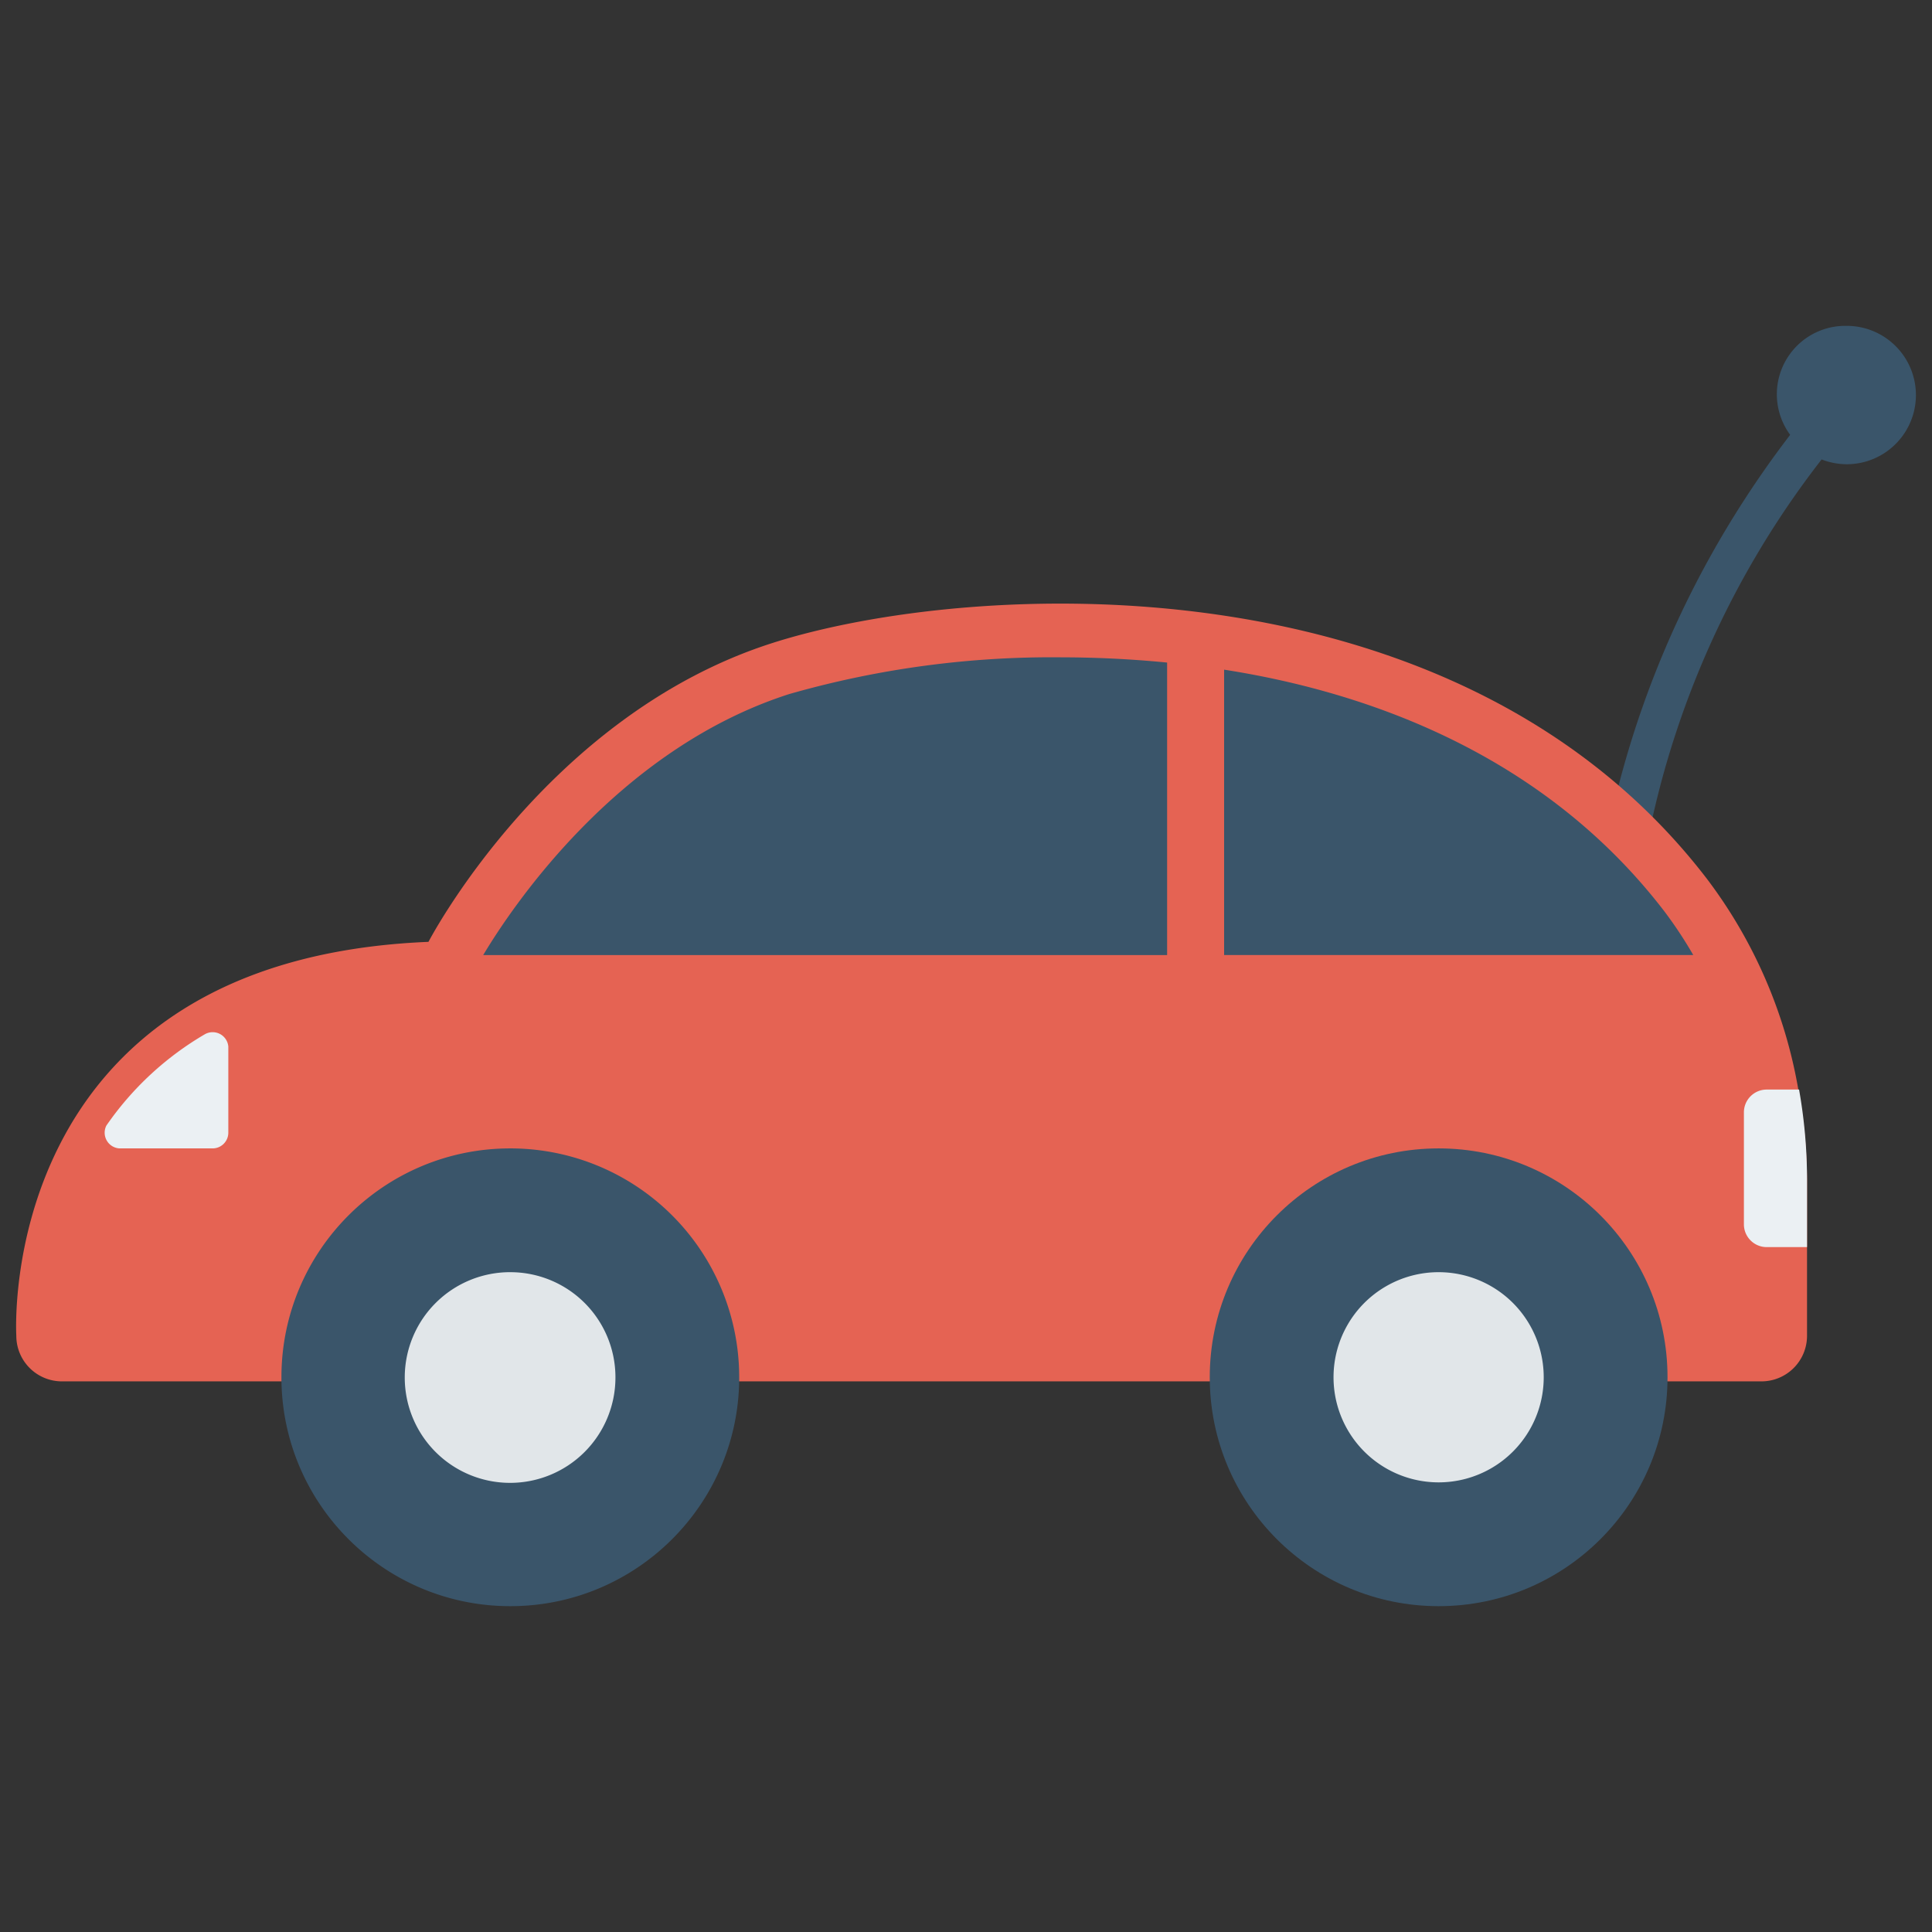
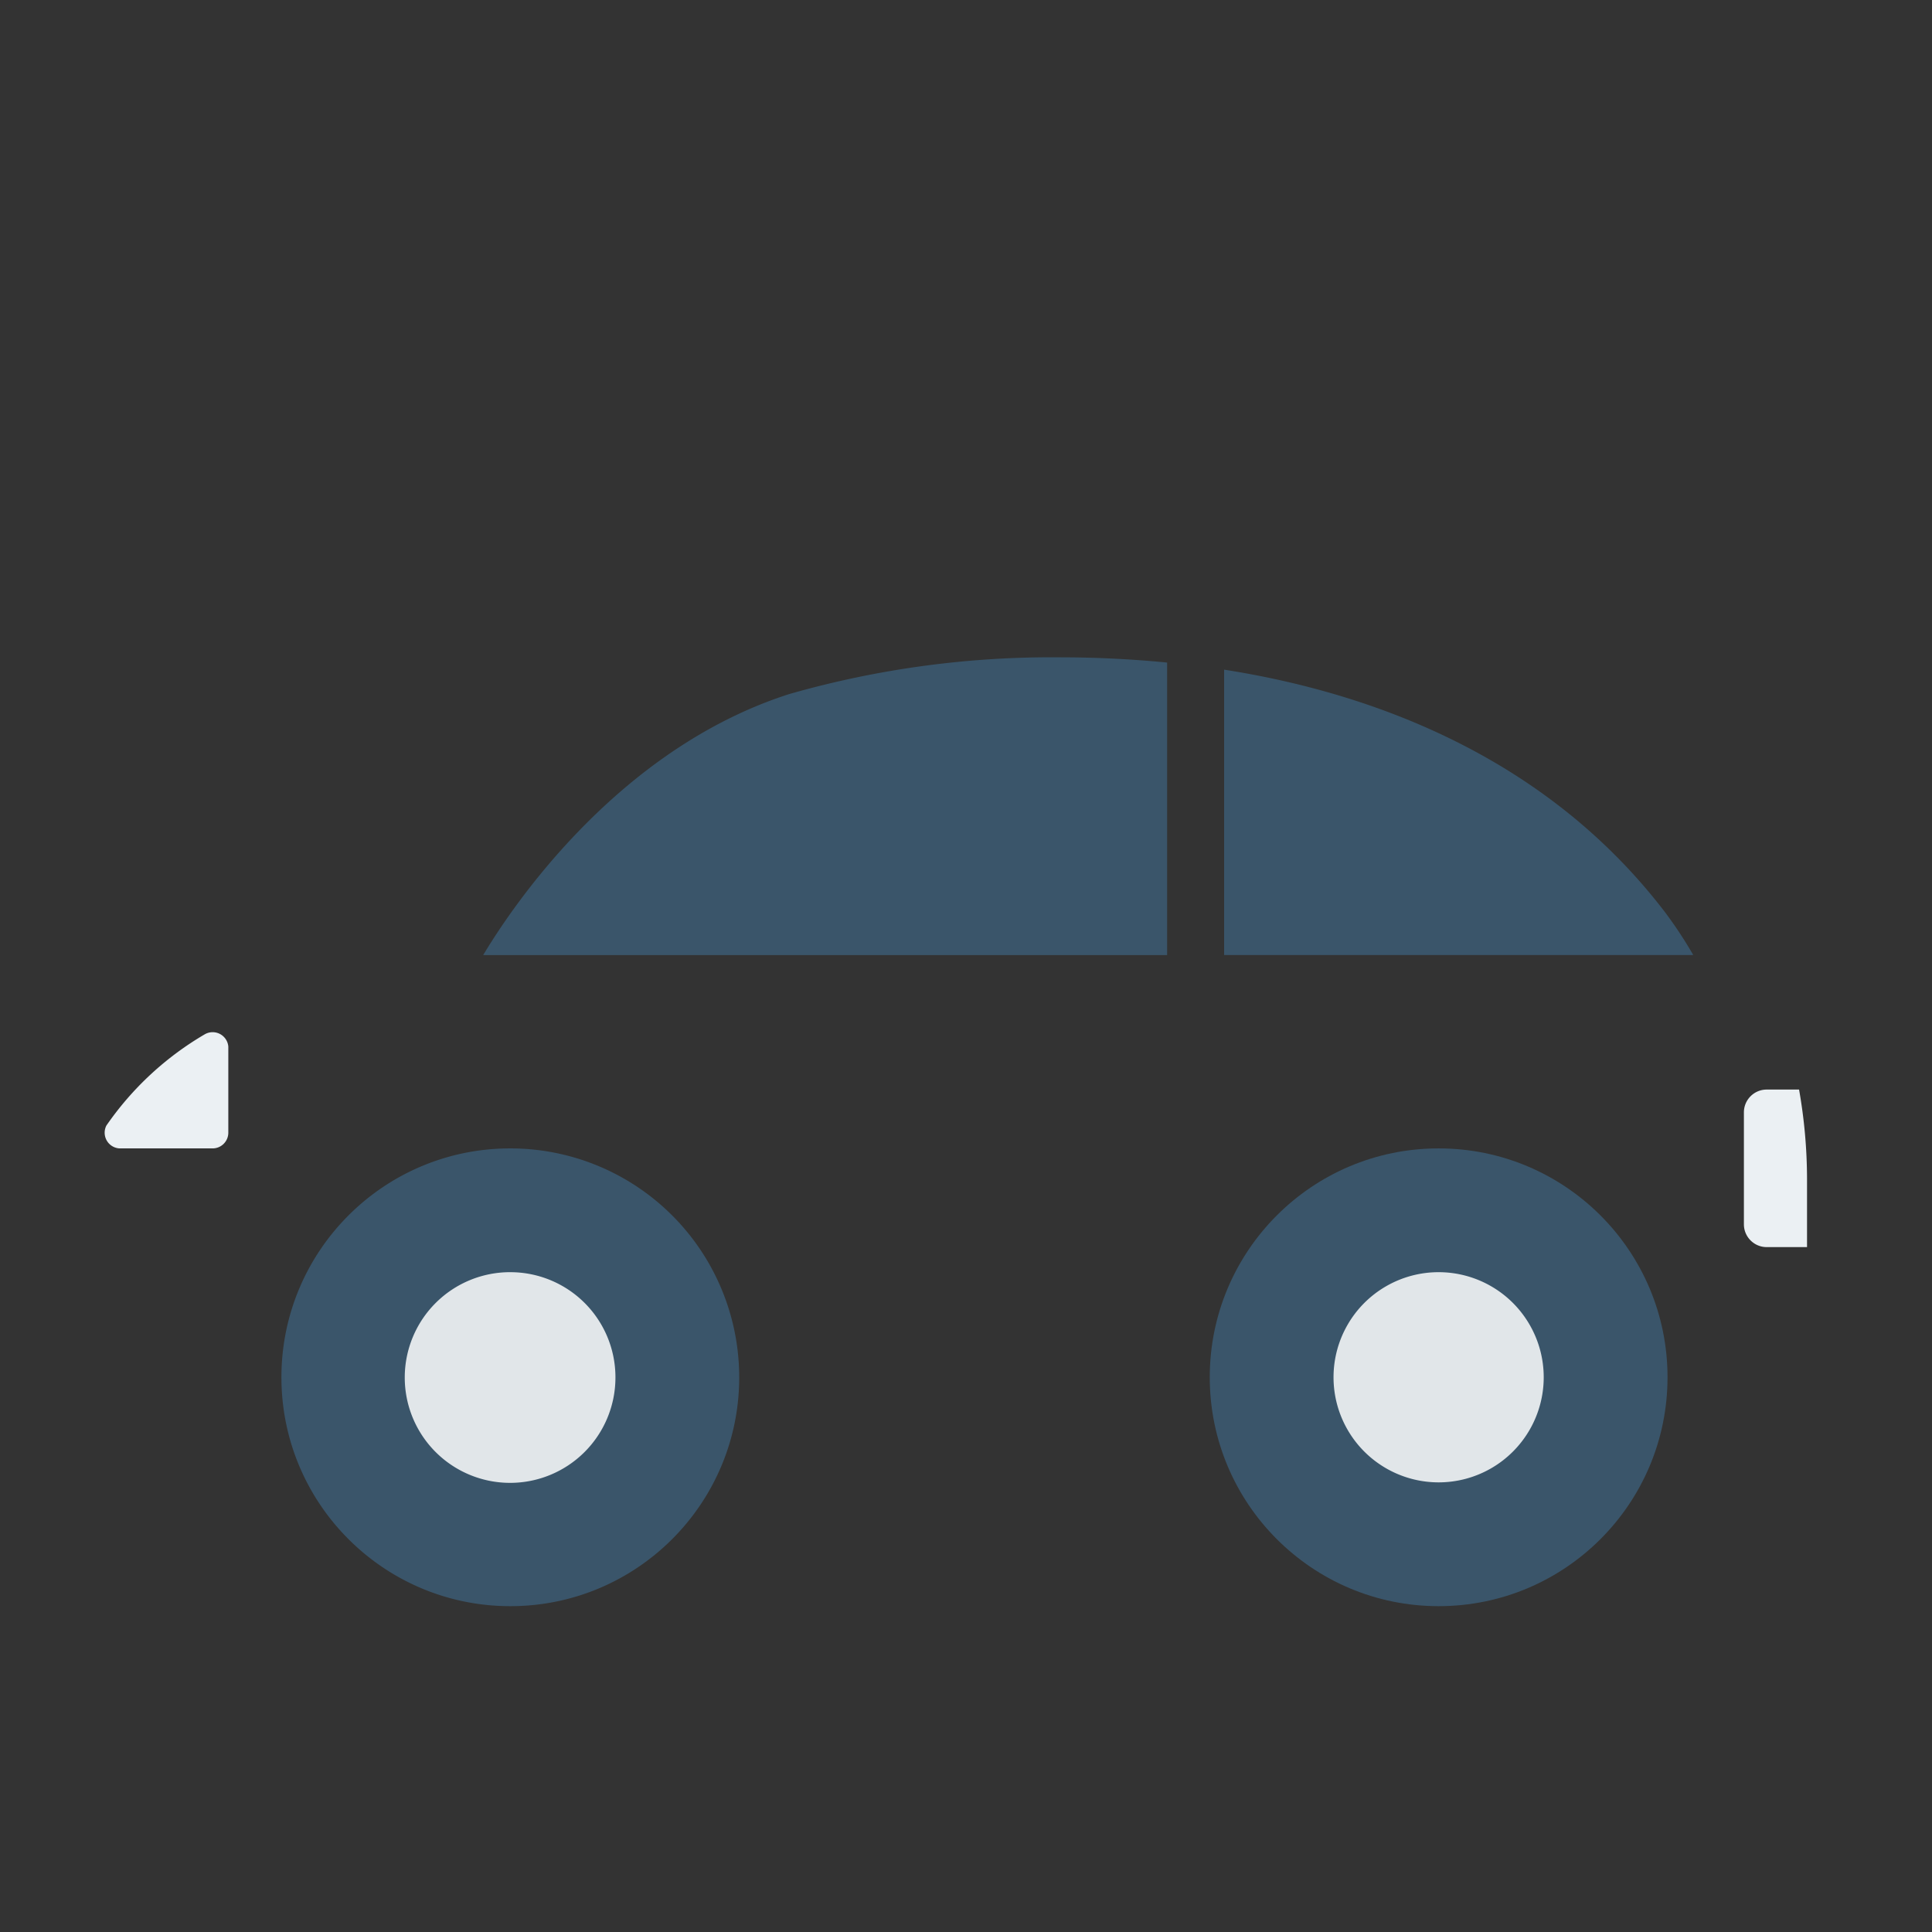
<svg xmlns="http://www.w3.org/2000/svg" fill-rule="evenodd" stroke-linejoin="round" stroke-miterlimit="2" clip-rule="evenodd" viewBox="0 0 120 120">
  <rect x="0" y="0" width="120" height="120" fill="#333333" stroke="none" />
  <g fill-rule="nonzero">
-     <path fill="#3a556a" d="M114.703 20.24a4.25 4.25 0 0 0-3.513 6.768C97.4 45.02 98.73 63.3 98.8 64.135l2.479-.198a56.307 56.307 0 0 1 11.865-35.4 4.382 4.382 0 0 0 1.559.298 4.298 4.298 0 0 0 0-8.596z" />
-     <path fill="#e56353" d="M112.238 73.269v9.698a2.831 2.831 0 0 1-2.831 2.832H3.845a2.832 2.832 0 0 1-2.832-2.832S-.403 59.618 26.613 58.5c0 0 7.307-14.075 21.368-18.563 12.135-3.88 42.48-5.665 58.055 14.67a30.146 30.146 0 0 1 5.664 13.083c.342 1.84.523 3.707.538 5.58z" />
    <g fill="#3a556a">
      <path d="M65.88 40.828c1.925 0 4.162.085 6.612.325v18.168h-42.48c1.628-2.72 8.185-12.745 19.017-16.214a59.265 59.265 0 0 1 16.85-2.28zM105.173 59.32H76.032V41.594c9.076 1.416 19.922 5.338 27.343 15.009a26.279 26.279 0 0 1 1.798 2.719zM45.914 85.545c0 7.851-6.365 14.217-14.217 14.217S17.48 93.396 17.48 85.545s6.364-14.216 14.216-14.216a14.214 14.214 0 0 1 14.217 14.216z" />
    </g>
    <path fill="#e1e6e9" d="M31.697 79.017a6.543 6.543 0 1 0 6.529 6.557v-.086a6.528 6.528 0 0 0-6.53-6.47z" />
    <path fill="#3a556a" d="M103.573 85.545c0 7.851-6.366 14.217-14.217 14.217S75.14 93.396 75.14 85.545s6.364-14.216 14.216-14.216 14.217 6.364 14.217 14.216z" />
    <path fill="#e1e6e9" d="M95.883 85.545a6.527 6.527 0 1 1-13.055 0 6.527 6.527 0 0 1 13.055 0z" />
    <path fill="#ebf0f3" d="M12.709 64.248a19.2 19.2 0 0 0-6.103 5.665.977.977 0 0 0 .806 1.416h5.792c.54 0 .977-.438.977-.977V65a.977.977 0 0 0-1.472-.752zM111.743 67.675h-2.011c-.781 0-1.415.634-1.415 1.416v6.953c0 .781.634 1.416 1.415 1.416h2.506v-4.248a32.103 32.103 0 0 0-.495-5.537z" />
  </g>
</svg>